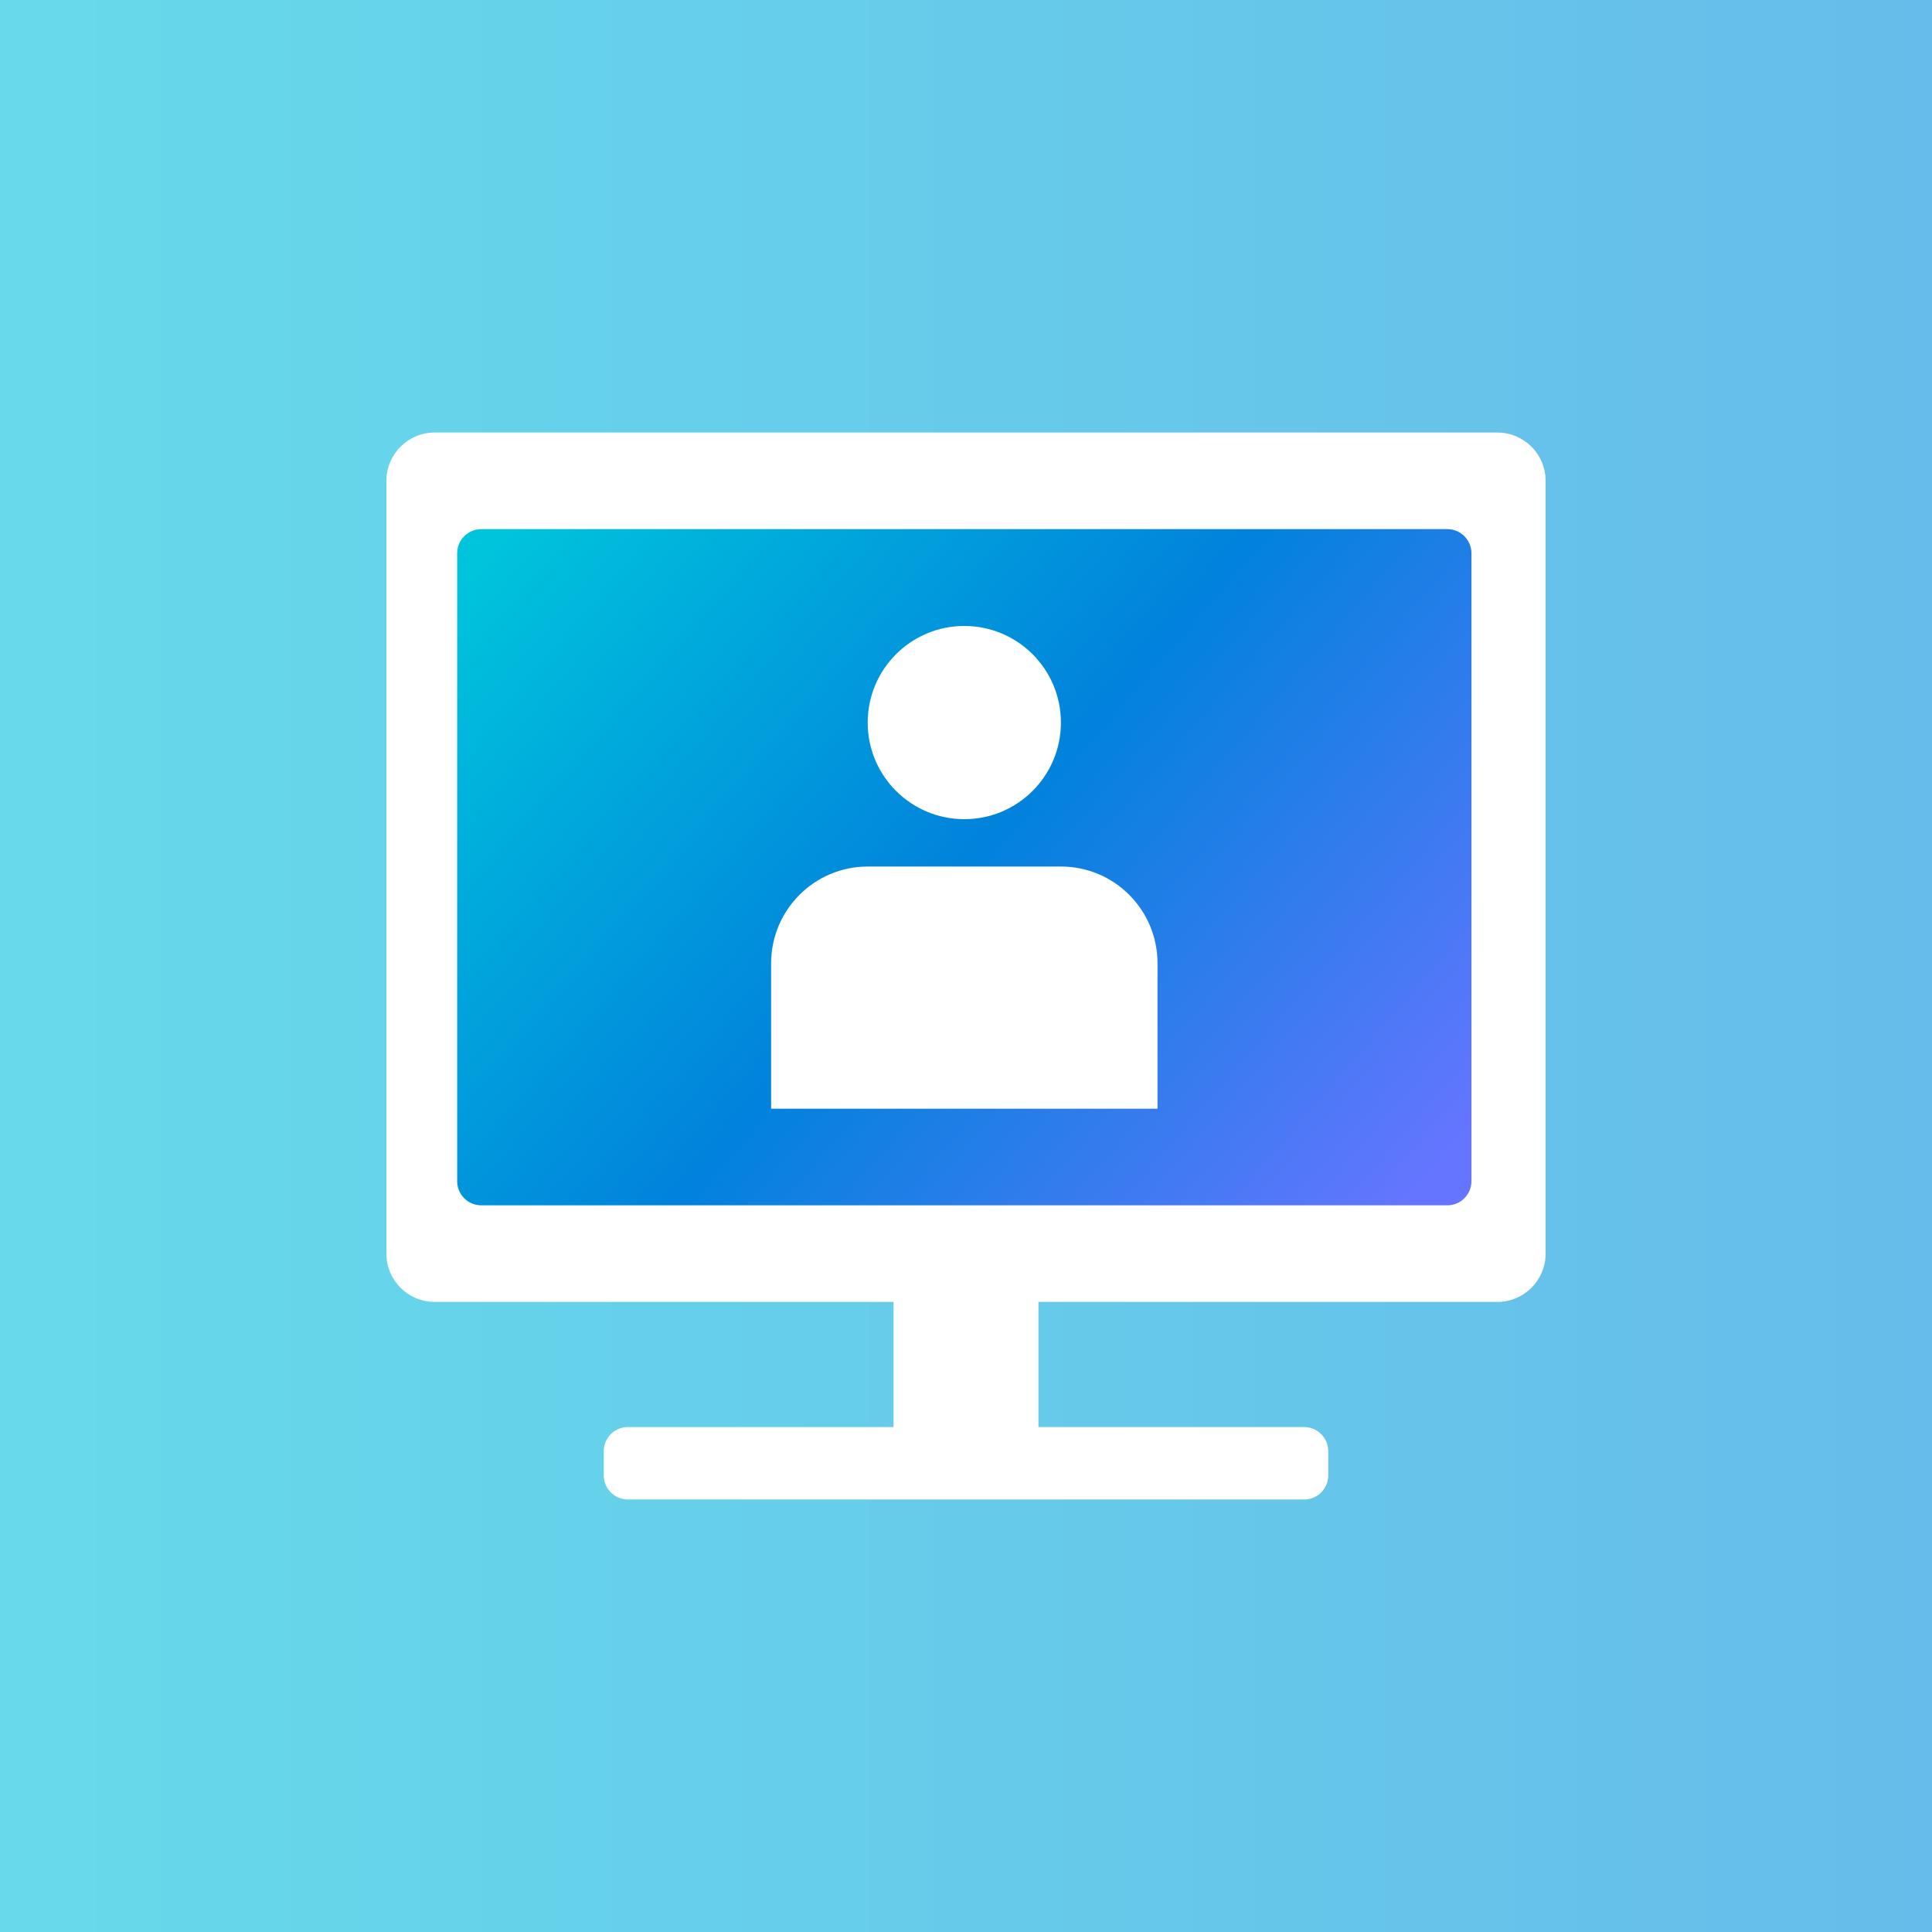
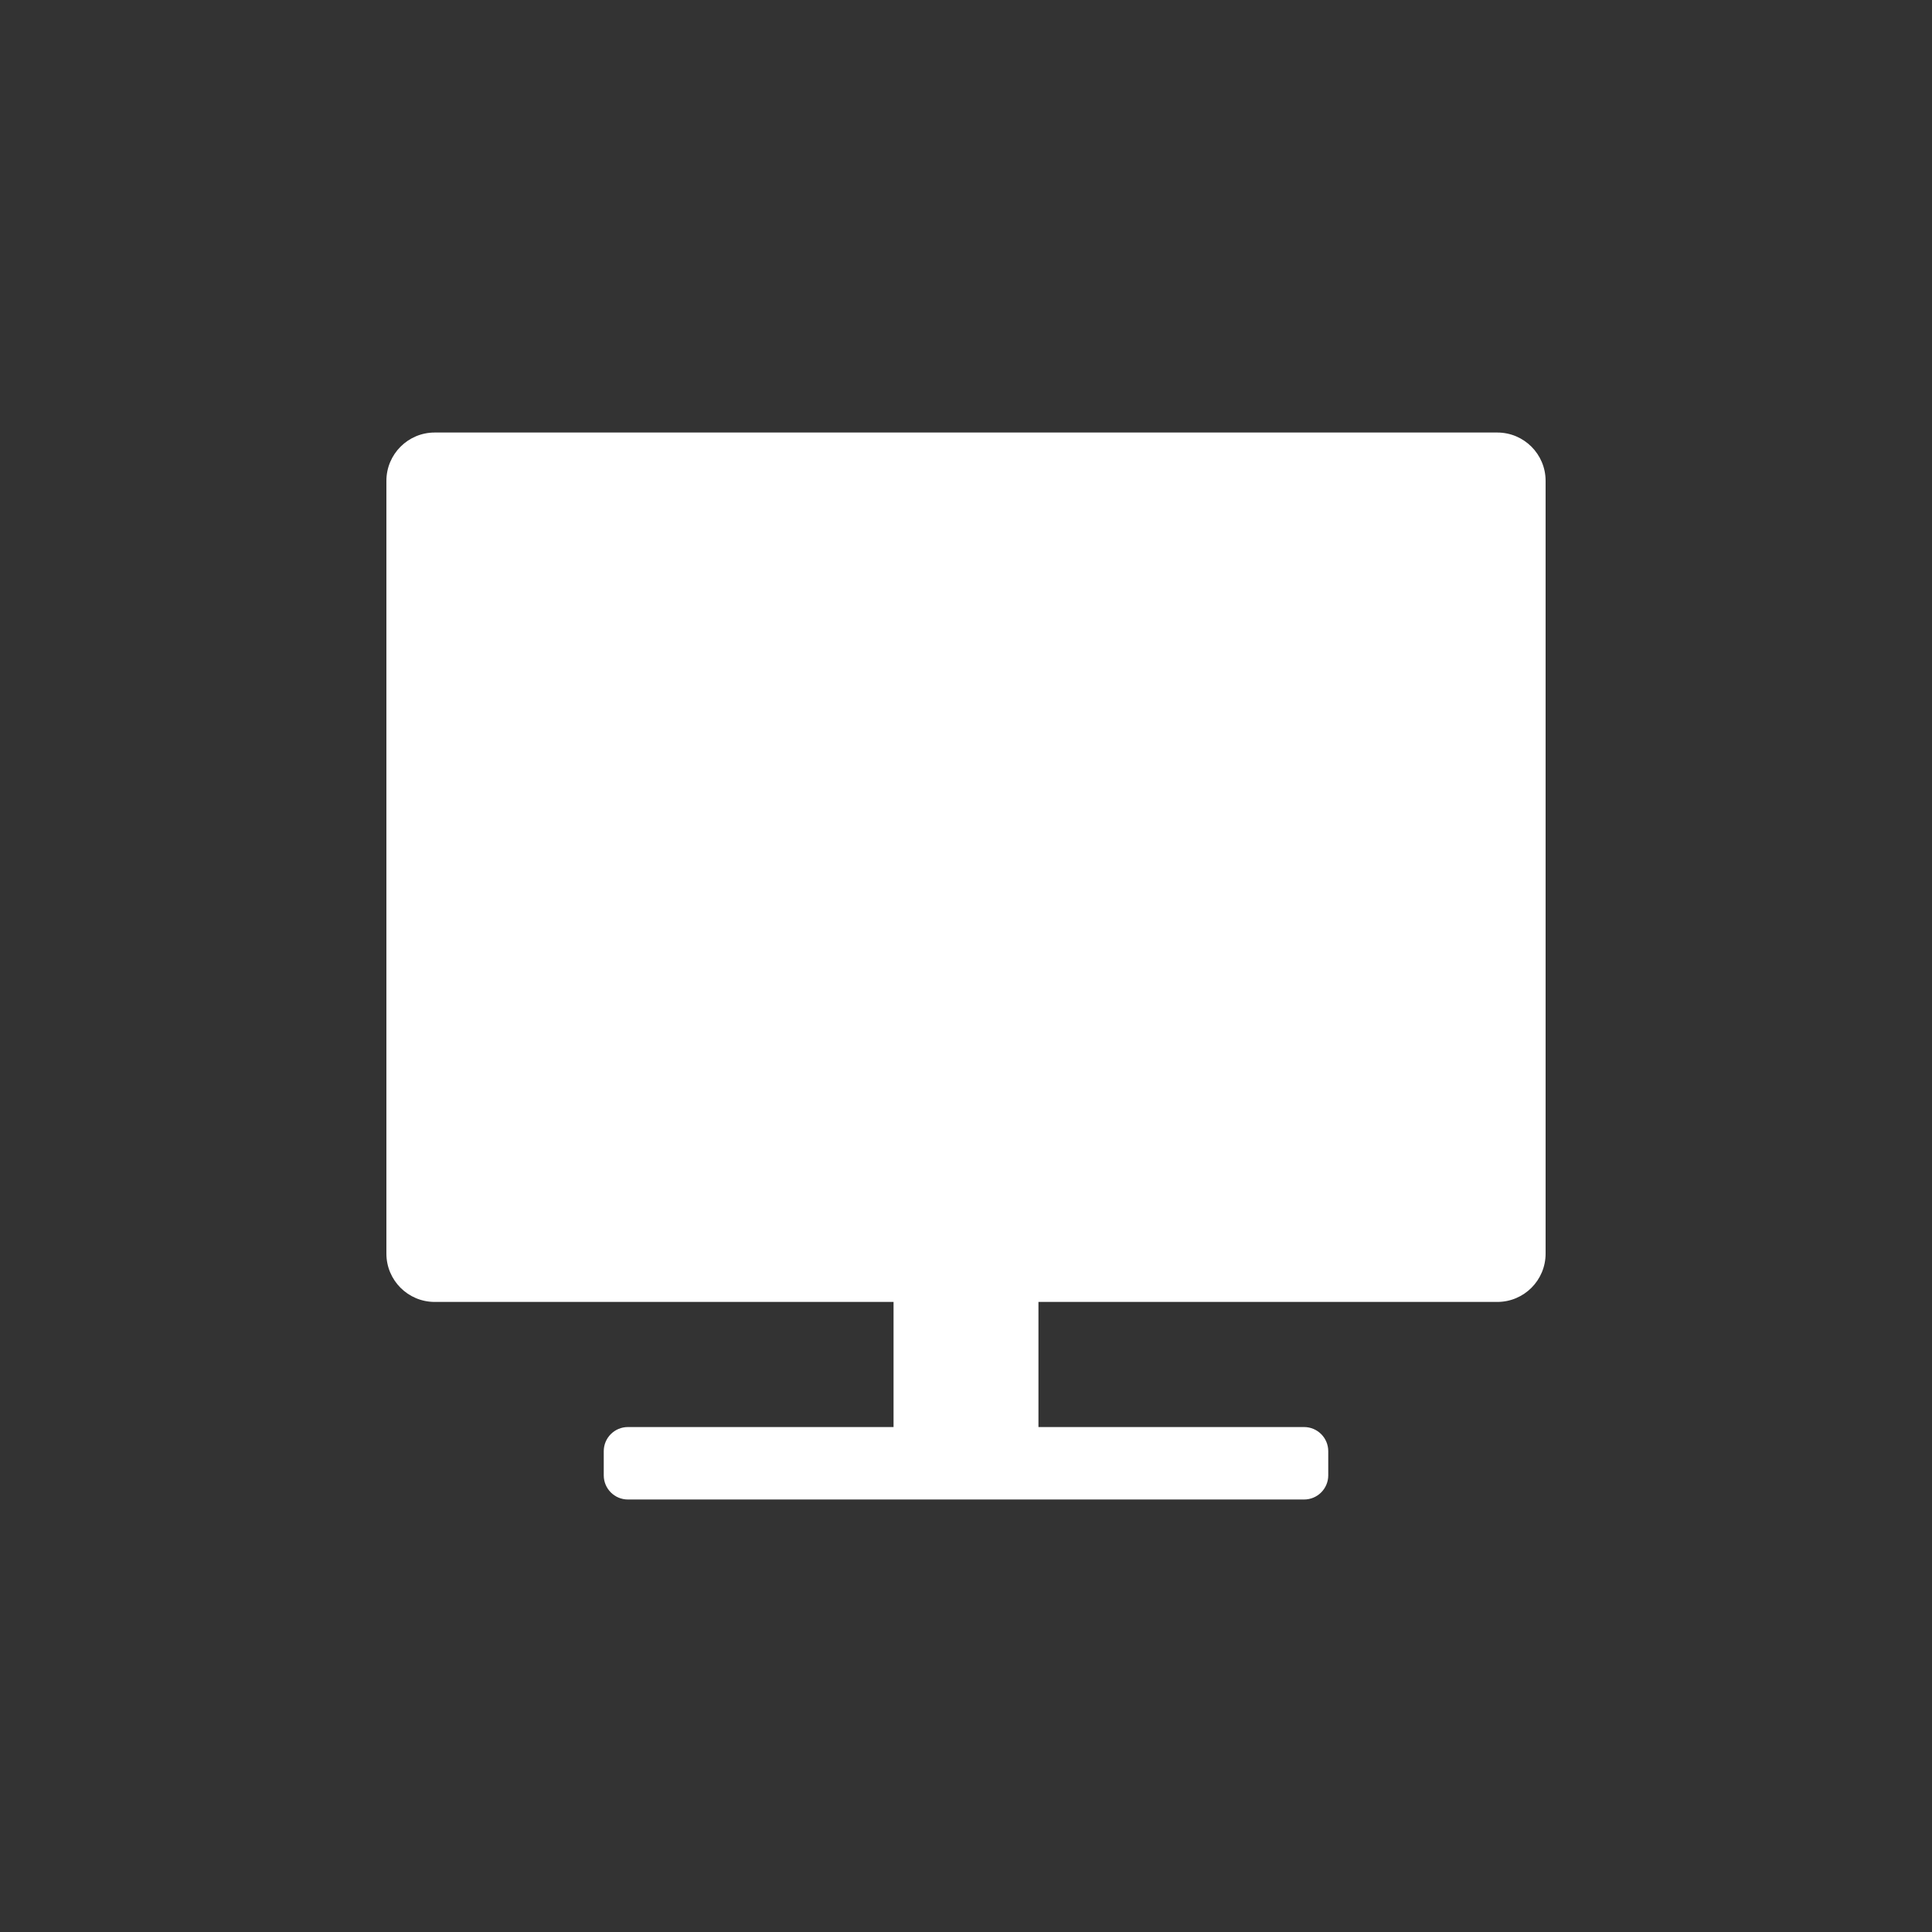
<svg xmlns="http://www.w3.org/2000/svg" width="80" height="80" viewBox="0 0 80 80" fill="none">
  <rect x="0" y="0" width="80" height="80" fill="#333333" stroke="none" />
-   <path d="M80 0H0V80H80V0Z" fill="url(#paint0_linear_1628_5332)" />
-   <path d="M62 17.91C63.105 17.91 64 18.806 64 19.91V51.91C64 53.015 63.105 53.91 62 53.91H43V59.091H54C54.552 59.091 55 59.538 55 60.091V61.091C55 61.643 54.552 62.091 54 62.091H26C25.448 62.091 25 61.643 25 61.091V60.091C25 59.538 25.448 59.091 26 59.091H37V53.91H18C16.895 53.91 16 53.015 16 51.91V19.91C16 18.806 16.895 17.91 18 17.91H62Z" fill="white" />
-   <path d="M59.93 21.91H19.93C19.377 21.91 18.93 22.358 18.93 22.91V48.91C18.93 49.462 19.377 49.91 19.93 49.91H59.93C60.482 49.91 60.93 49.462 60.93 48.91V22.91C60.93 22.358 60.482 21.91 59.93 21.91Z" fill="url(#paint1_linear_1628_5332)" />
+   <path d="M62 17.91C63.105 17.91 64 18.806 64 19.91V51.91C64 53.015 63.105 53.91 62 53.91H43V59.091H54C54.552 59.091 55 59.538 55 60.091V61.091C55 61.643 54.552 62.091 54 62.091H26C25.448 62.091 25 61.643 25 61.091V60.091C25 59.538 25.448 59.091 26 59.091H37V53.91H18C16.895 53.91 16 53.015 16 51.91V19.91C16 18.806 16.895 17.91 18 17.91Z" fill="white" />
  <path d="M43.93 35.881C46.14 35.881 47.93 37.671 47.93 39.891V45.91H31.93V39.891C31.93 37.681 33.72 35.881 35.93 35.881H43.93ZM39.93 25.92C42.14 25.92 43.93 27.71 43.93 29.92C43.93 32.13 42.14 33.92 39.93 33.92C37.72 33.92 35.93 32.13 35.93 29.92C35.93 27.71 37.72 25.92 39.93 25.92Z" fill="white" />
  <defs>
    <linearGradient id="paint0_linear_1628_5332" x1="0" y1="40" x2="80" y2="40" gradientUnits="userSpaceOnUse">
      <stop stop-color="#66DAEA" />
      <stop offset="1" stop-color="#66BCEA" />
    </linearGradient>
    <linearGradient id="paint1_linear_1628_5332" x1="16.794" y1="27.005" x2="52.049" y2="57.537" gradientUnits="userSpaceOnUse">
      <stop stop-color="#00C3DC" />
      <stop offset="0.5" stop-color="#0182DC" />
      <stop offset="1" stop-color="#6675FF" />
    </linearGradient>
  </defs>
</svg>